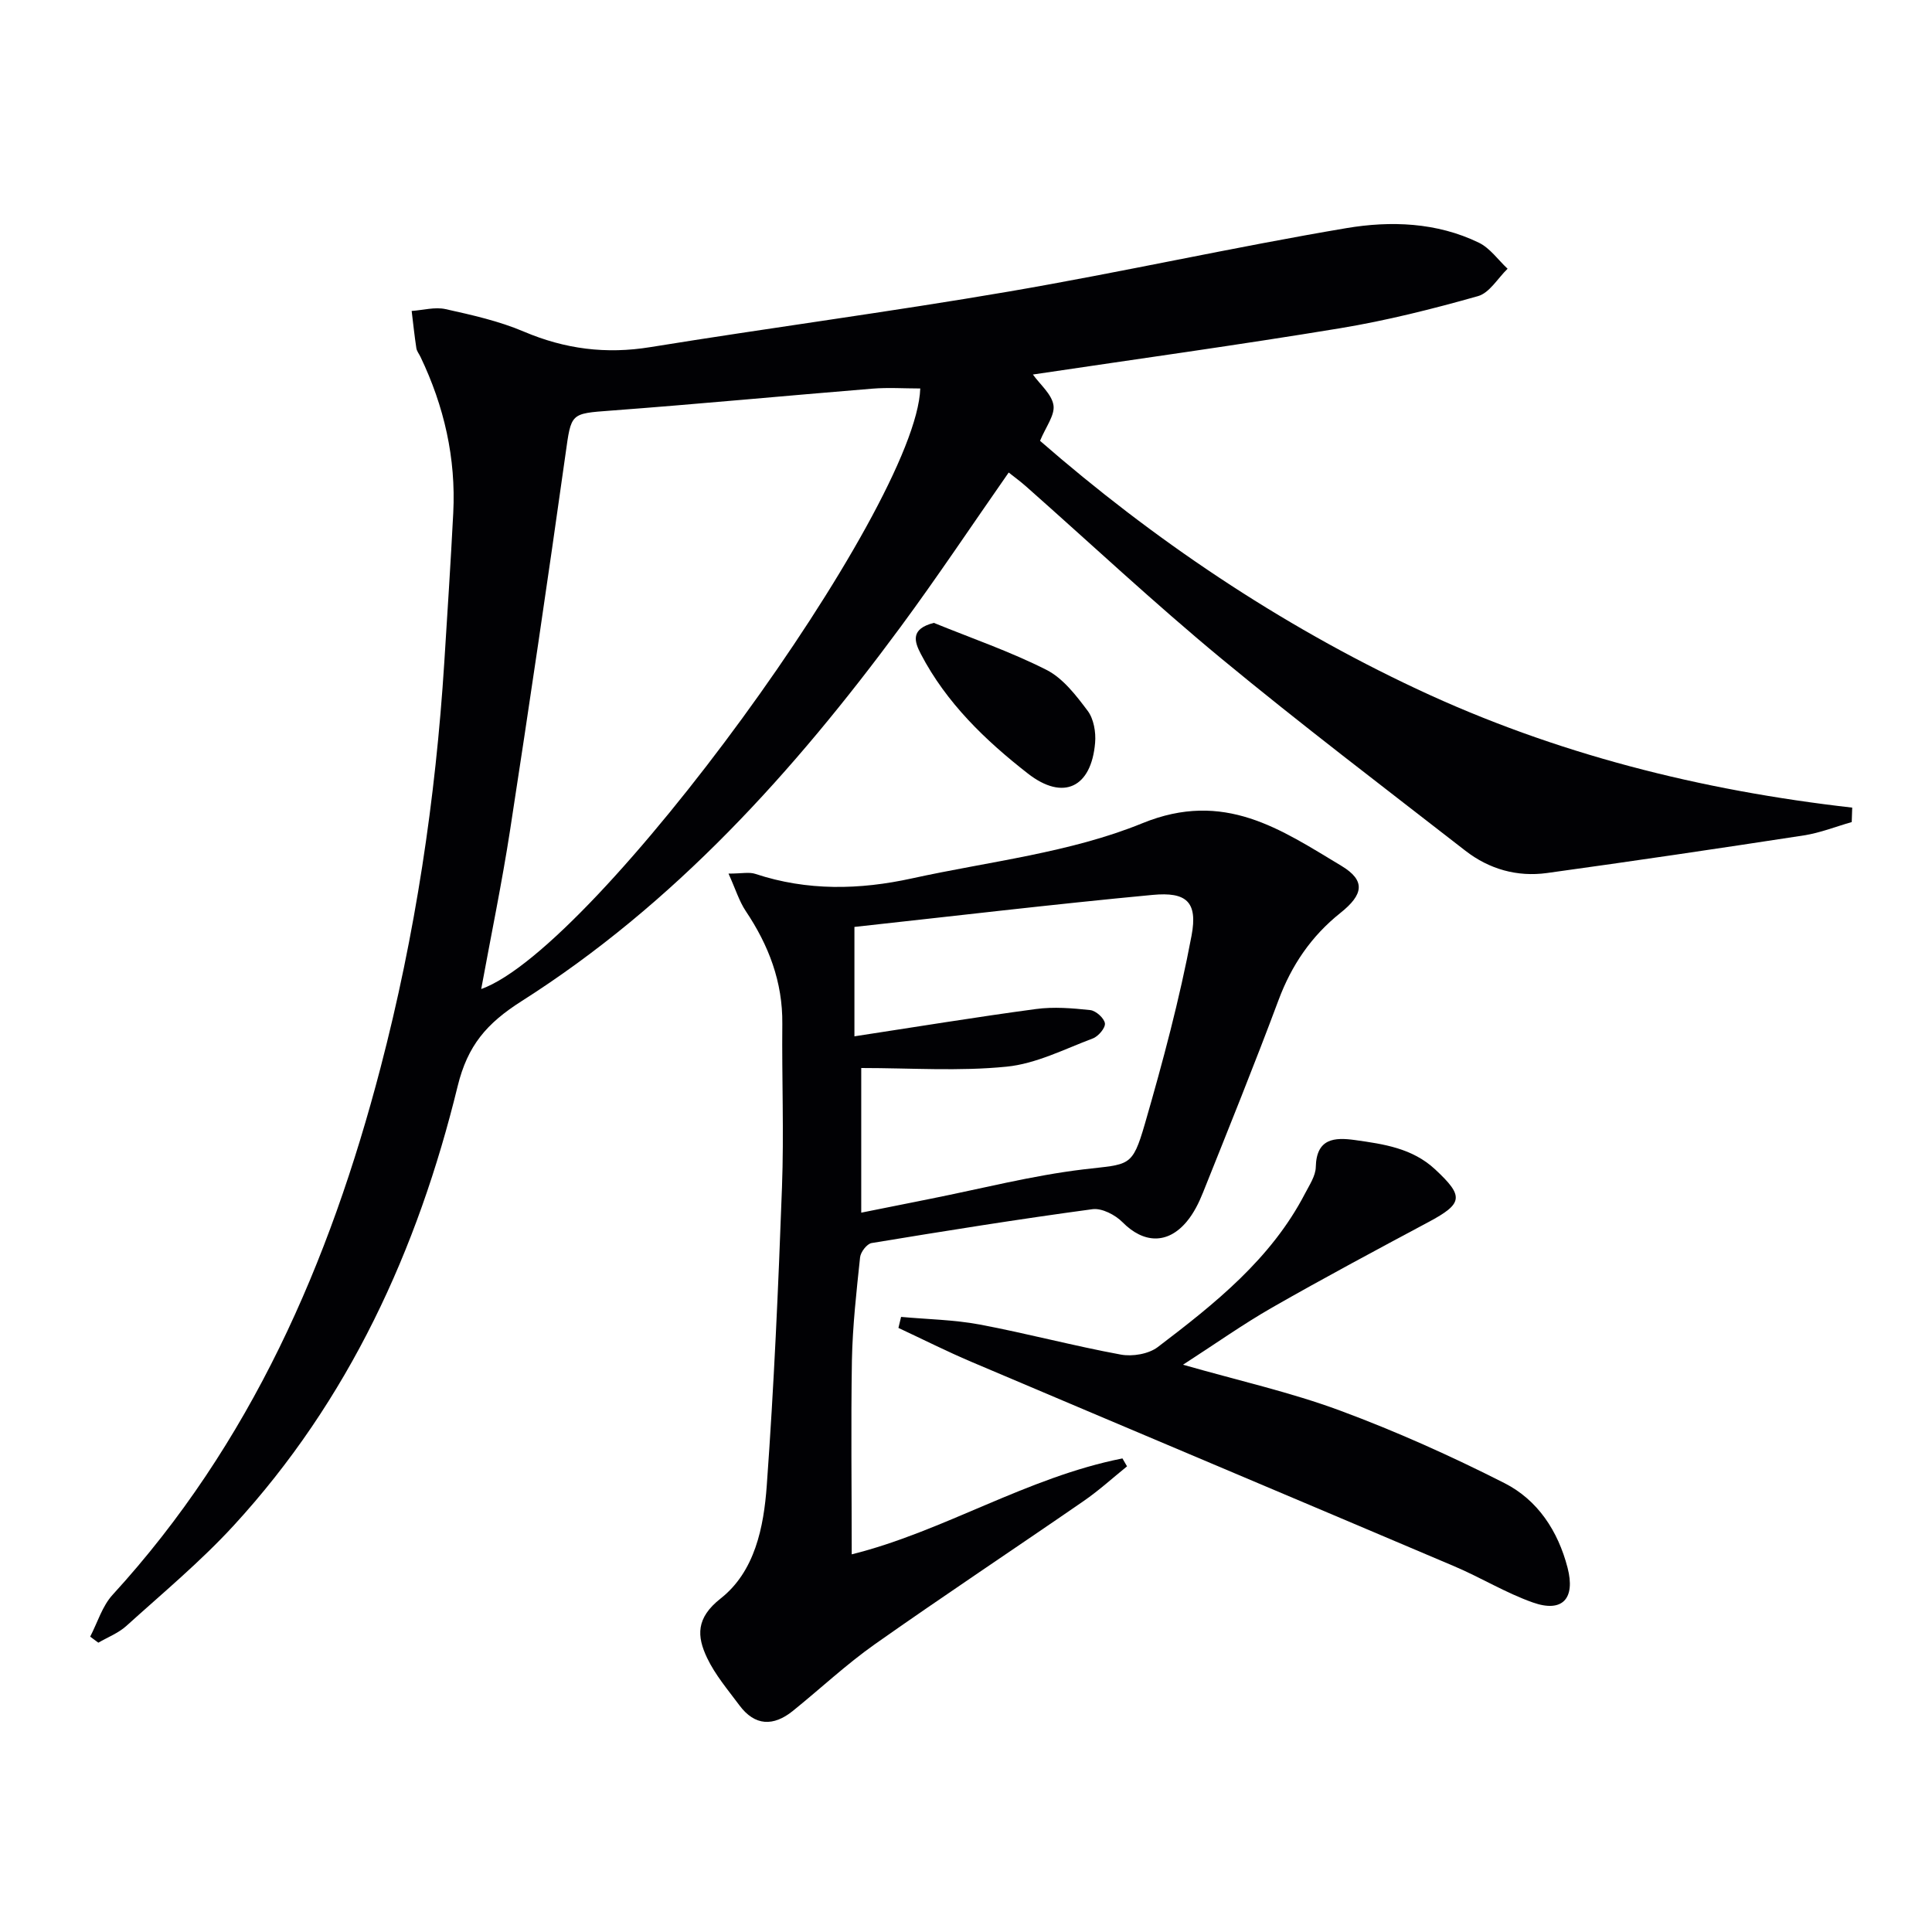
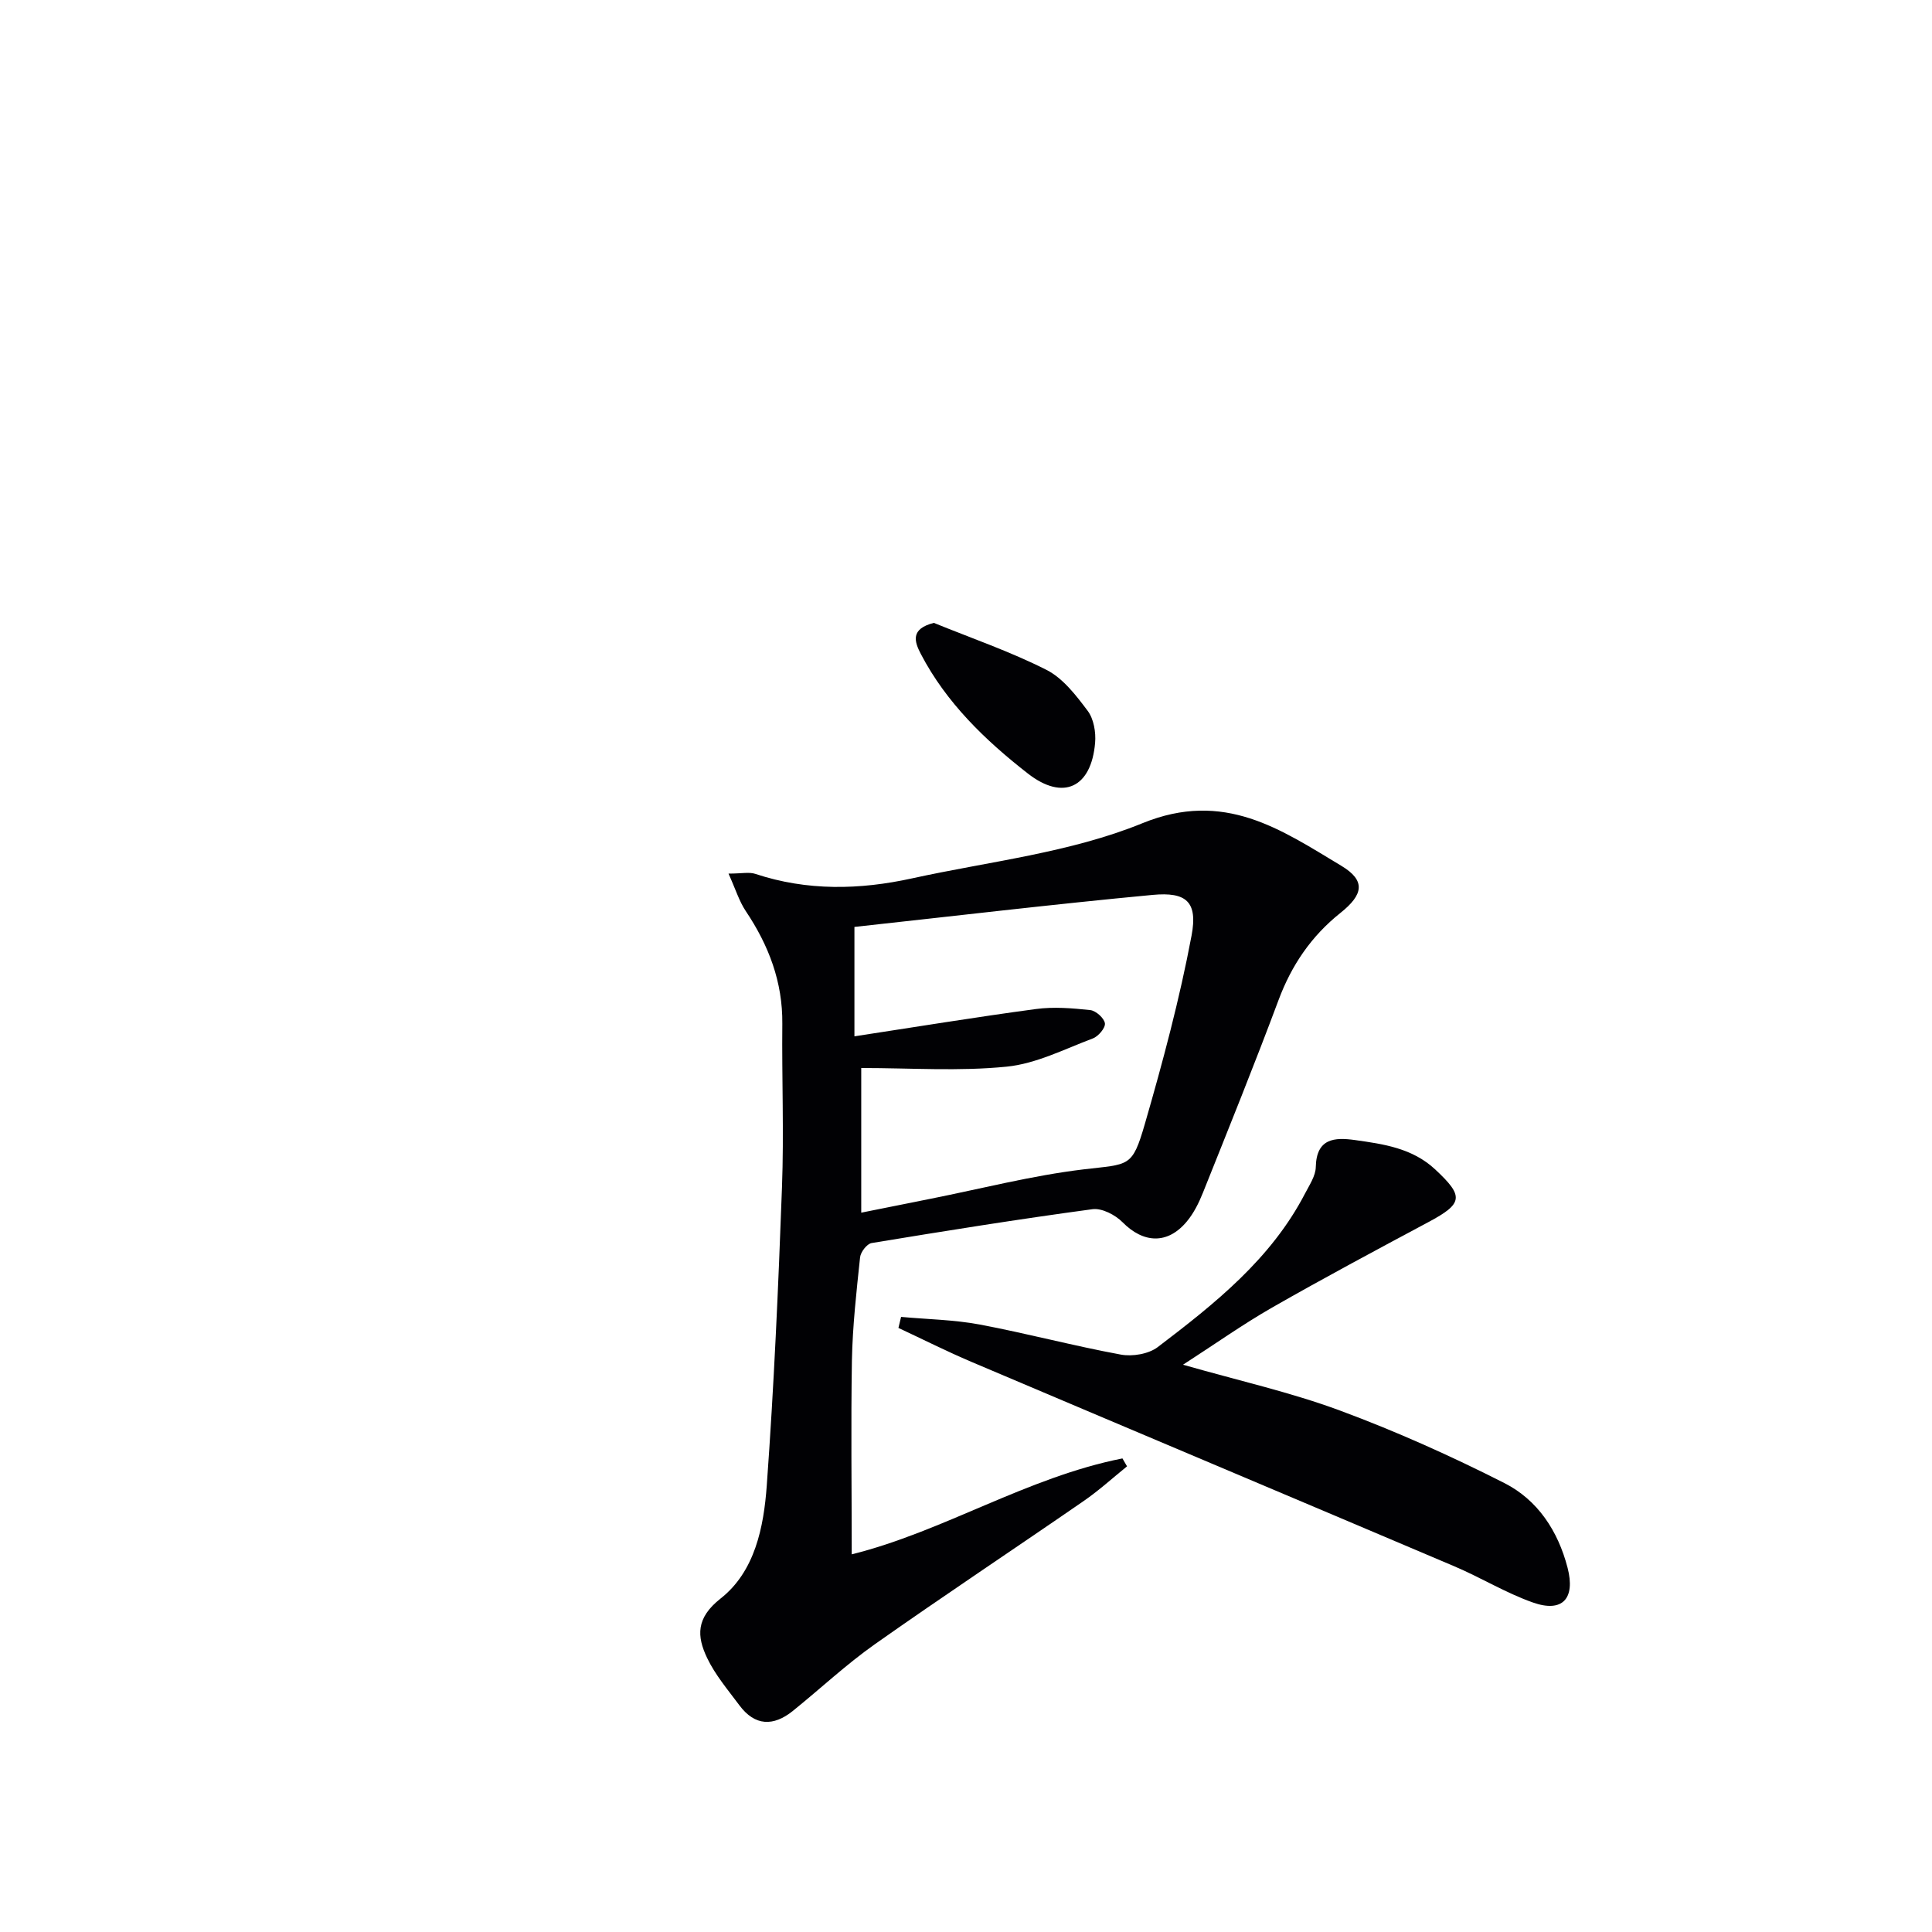
<svg xmlns="http://www.w3.org/2000/svg" enable-background="new 0 0 400 400" viewBox="0 0 400 400">
  <g fill="#010104">
-     <path d="m18.67 338.85c1.52-2.92 2.5-6.33 4.65-8.67 28.61-31.25 44.92-68.74 55.46-109.1 7.2-27.54 11.41-55.6 13.21-84.01.65-10.29 1.32-20.57 1.85-30.86.58-11.36-1.89-22.11-6.79-32.34-.29-.6-.76-1.17-.85-1.8-.39-2.55-.66-5.13-.97-7.69 2.35-.16 4.82-.87 7.02-.38 5.49 1.22 11.08 2.47 16.22 4.66 8.52 3.62 17.01 4.7 26.17 3.21 24.74-4.01 49.6-7.29 74.29-11.52 23.34-4 46.49-9.18 69.84-13.12 9.14-1.54 18.7-1.21 27.4 3.01 2.32 1.12 3.99 3.56 5.96 5.4-2.03 1.96-3.74 5-6.13 5.67-9.4 2.66-18.93 5.06-28.56 6.65-21.09 3.48-42.27 6.4-63.59 9.58 1.5 2.09 3.9 4.06 4.26 6.35.32 2.07-1.6 4.5-2.78 7.38 23.32 20.31 49.35 37.95 78.16 51.45 28.48 13.35 58.65 20.93 89.99 24.49-.03 1-.06 2-.1 2.99-3.3.94-6.54 2.24-9.91 2.76-17.71 2.72-35.43 5.34-53.18 7.79-6.17.85-11.97-.79-16.89-4.61-16.93-13.17-34.03-26.15-50.56-39.81-13.85-11.45-26.99-23.76-40.46-35.67-1.1-.97-2.29-1.84-3.54-2.83-7.57 10.84-14.75 21.62-22.43 32.03-22.08 29.91-46.81 57.33-78.44 77.43-7.2 4.58-11.15 9.14-13.22 17.6-8.27 33.87-22.52 65.01-46.39 90.98-6.84 7.44-14.69 13.97-22.21 20.77-1.64 1.48-3.85 2.33-5.79 3.46-.56-.41-1.13-.83-1.69-1.25zm80.96-134.08c23.78-8.49 90.1-99.61 90.9-124.34-3.31 0-6.65-.23-9.94.04-18.04 1.47-36.05 3.19-54.1 4.54-8.45.63-8.21.49-9.41 9.04-3.65 25.96-7.48 51.89-11.47 77.8-1.69 10.94-3.94 21.8-5.98 32.92z" />
    <path d="m176.34 321.81c18.94-4.7 36.28-15.95 56.05-19.86.32.55.63 1.09.95 1.64-2.98 2.41-5.83 5.01-8.98 7.18-14.37 9.92-28.92 19.56-43.19 29.62-5.96 4.2-11.32 9.24-17.01 13.83-4.02 3.24-7.86 3.17-11.08-1.16-2.36-3.18-5-6.27-6.68-9.8-2.15-4.51-2.33-8.27 2.8-12.31 7.1-5.59 8.93-14.78 9.55-23.38 1.49-20.54 2.4-41.13 3.15-61.72.42-11.28-.04-22.58.07-33.87.09-8.67-2.81-16.25-7.56-23.34-1.38-2.06-2.12-4.55-3.58-7.77 2.73 0 4.28-.37 5.56.06 10.74 3.56 21.59 3.31 32.43.93 16-3.51 32.74-5.31 47.7-11.42 16.95-6.92 28.65 1.29 41.18 8.81 5.09 3.06 4.6 5.95-.18 9.76-6.02 4.8-10.11 10.8-12.81 18.04-4.99 13.37-10.34 26.6-15.64 39.85-.85 2.13-1.92 4.29-3.38 6.03-3.98 4.76-8.97 4.48-13.28.12-1.5-1.52-4.27-2.96-6.22-2.7-15.28 2.06-30.51 4.5-45.73 7.01-.97.16-2.28 1.86-2.39 2.96-.75 7.09-1.55 14.2-1.69 21.31-.22 13.27-.04 26.56-.04 40.18zm1.97-100.69v29.95c5.01-1 9.66-1.94 14.32-2.87 10.55-2.1 21.03-4.81 31.68-6.09 9.51-1.14 10.08-.3 12.72-9.41 3.72-12.86 7.2-25.86 9.67-39 1.31-6.99-1.06-9.08-8.06-8.42-20.62 1.94-41.19 4.39-61.74 6.63v22.65c12.73-1.94 25.12-3.98 37.57-5.65 3.69-.5 7.53-.18 11.26.22 1.17.13 2.88 1.67 3.03 2.74.13.94-1.36 2.71-2.51 3.13-5.87 2.21-11.75 5.24-17.84 5.84-9.82.99-19.81.28-30.1.28z" />
    <path d="m244.93 282.55c11.57 3.31 22.31 5.71 32.53 9.5 11.61 4.3 22.98 9.41 34.02 15.01 6.87 3.49 11.09 9.89 13.07 17.53 1.65 6.37-1.04 9.37-7.21 7.18-5.6-1.98-10.76-5.16-16.25-7.49-33.31-14.15-66.67-28.19-99.99-42.33-5.1-2.17-10.06-4.67-15.09-7.02.18-.76.37-1.52.55-2.28 5.44.5 10.95.58 16.29 1.58 9.77 1.84 19.41 4.42 29.19 6.22 2.41.45 5.76-.11 7.66-1.55 11.8-8.98 23.45-18.22 30.49-31.79.91-1.76 2.19-3.64 2.23-5.49.13-5.96 3.88-6.18 8.15-5.58 5.92.83 11.83 1.68 16.53 6.04 6.04 5.61 5.84 7.09-1.36 10.94-10.85 5.8-21.7 11.6-32.37 17.7-6.02 3.45-11.72 7.49-18.44 11.83z" />
    <path d="m193.34 128.96c7.8 3.18 15.82 5.93 23.32 9.73 3.43 1.74 6.14 5.29 8.54 8.49 1.25 1.67 1.72 4.43 1.53 6.61-.78 9.25-6.58 12.08-13.91 6.37-8.81-6.87-16.88-14.63-22.16-24.74-1.36-2.6-2.21-5.21 2.68-6.46z" />
  </g>
</svg>